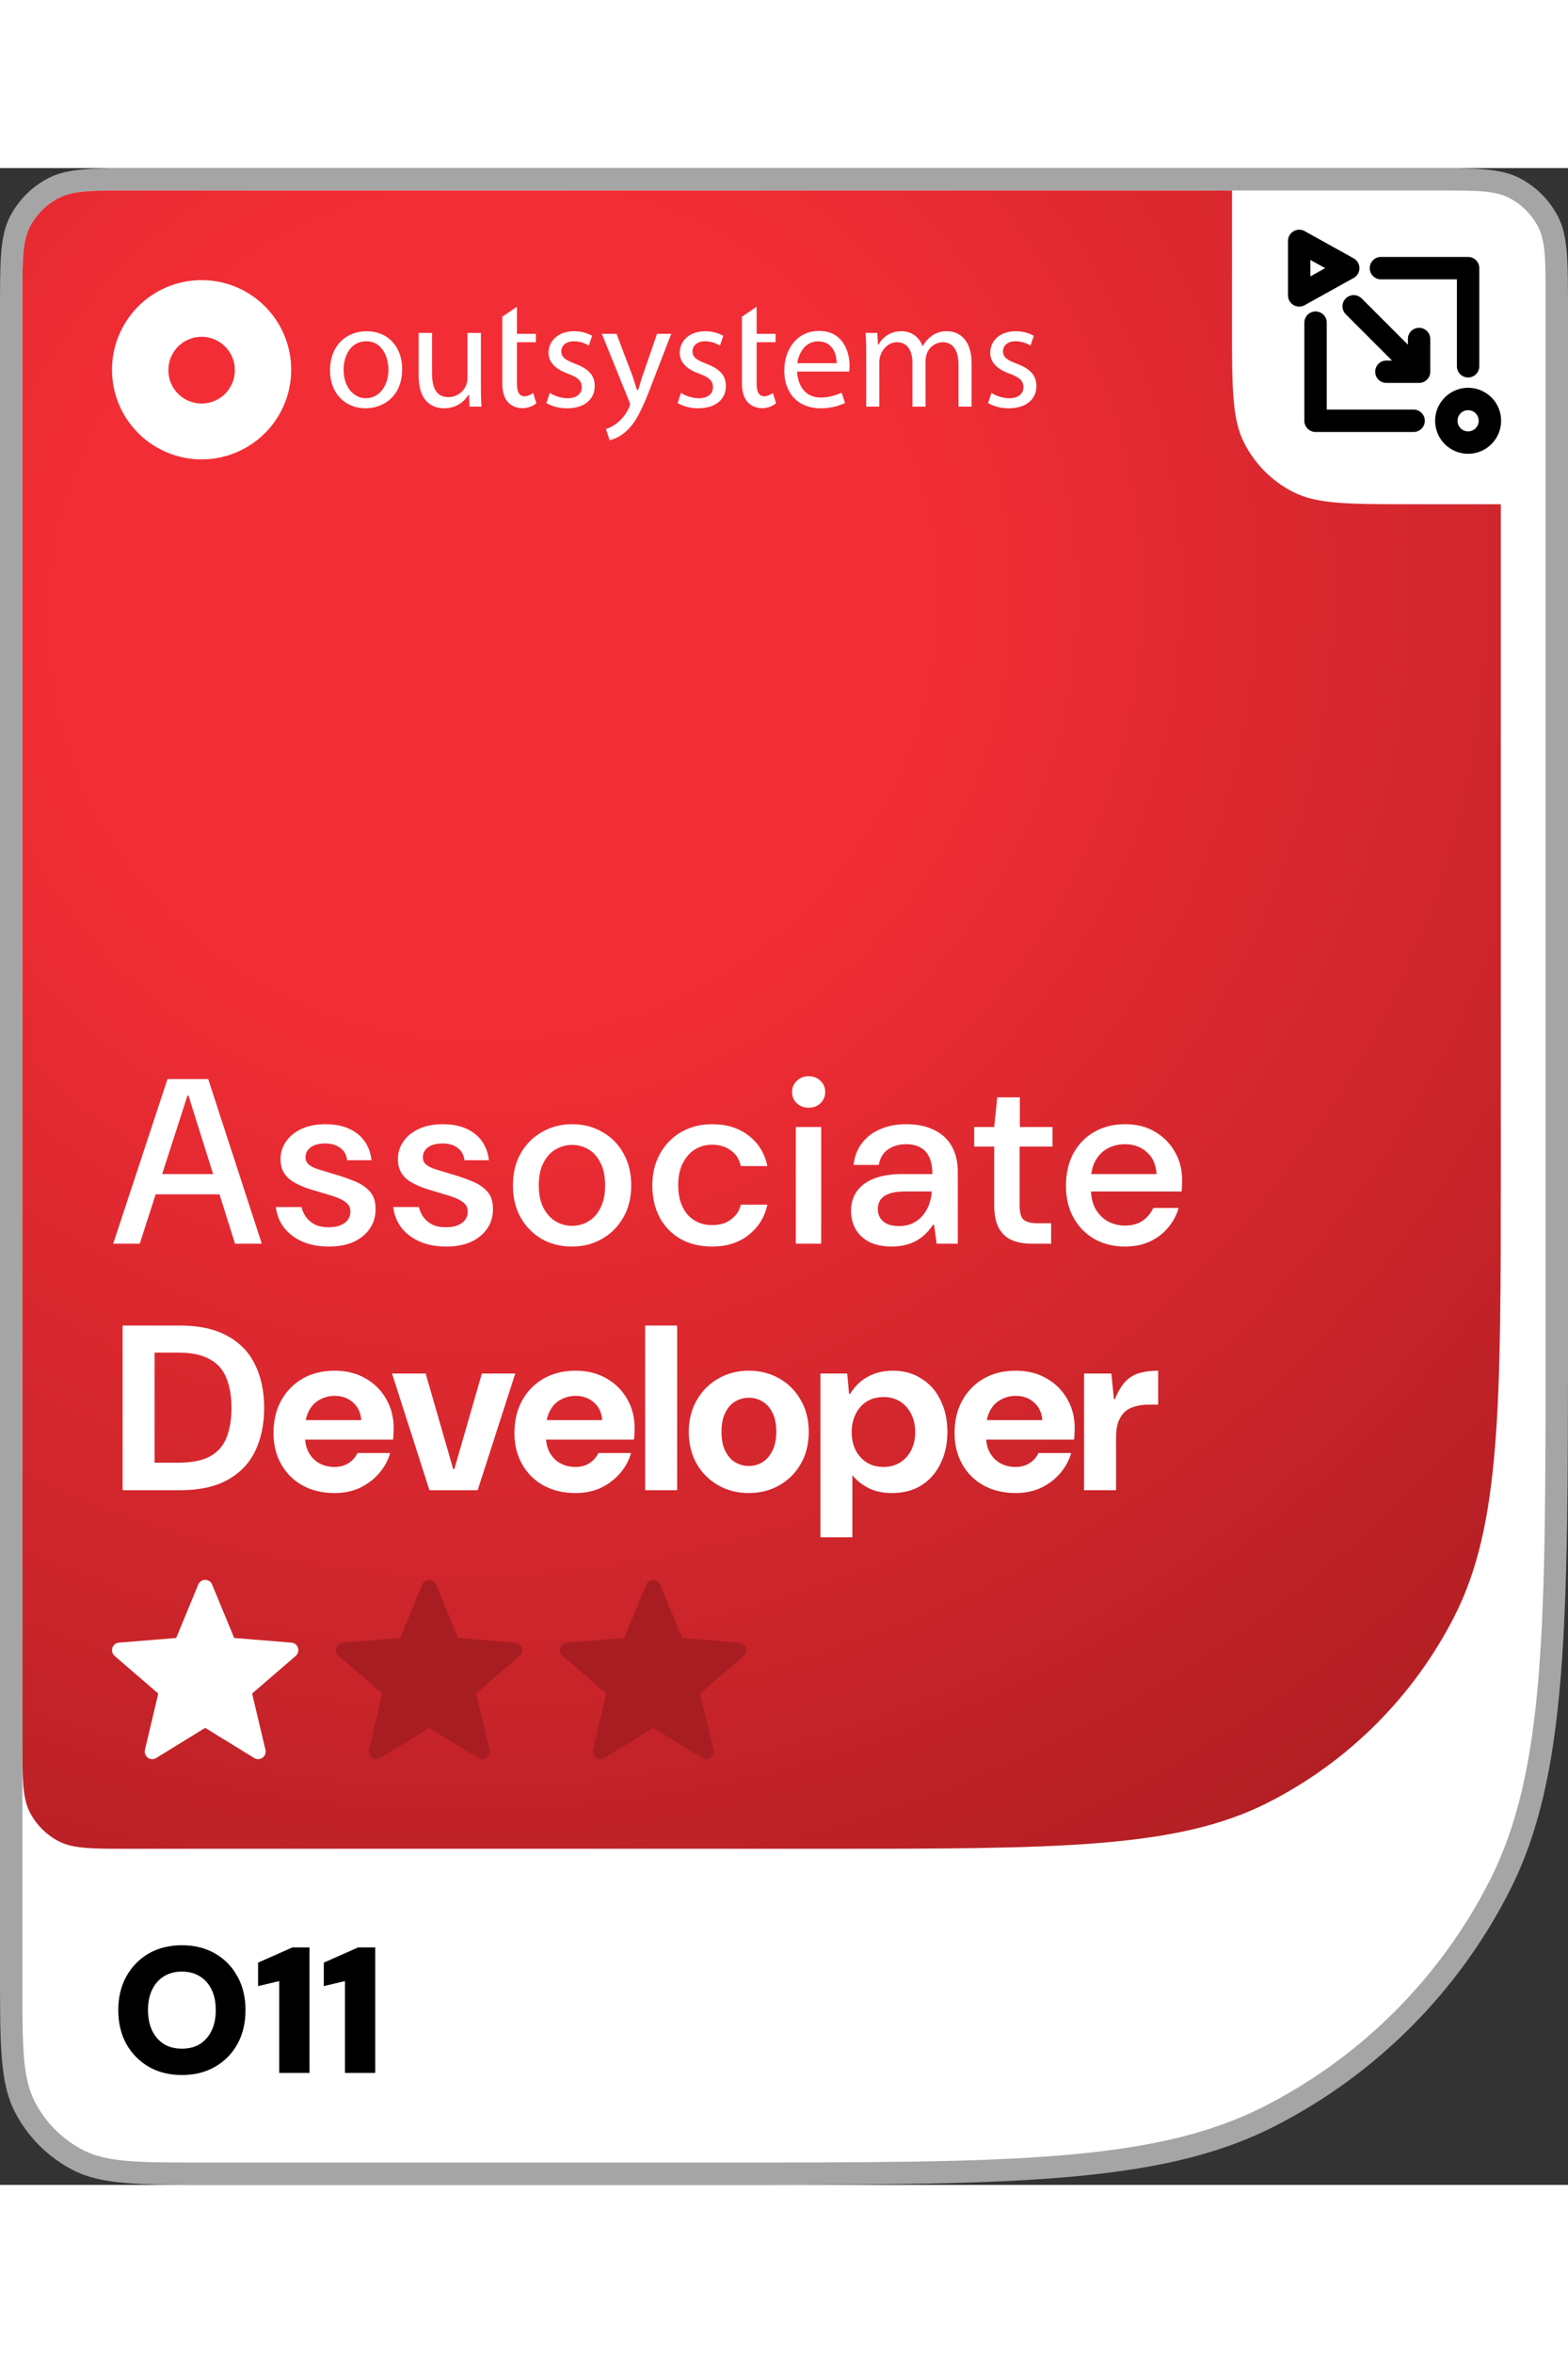
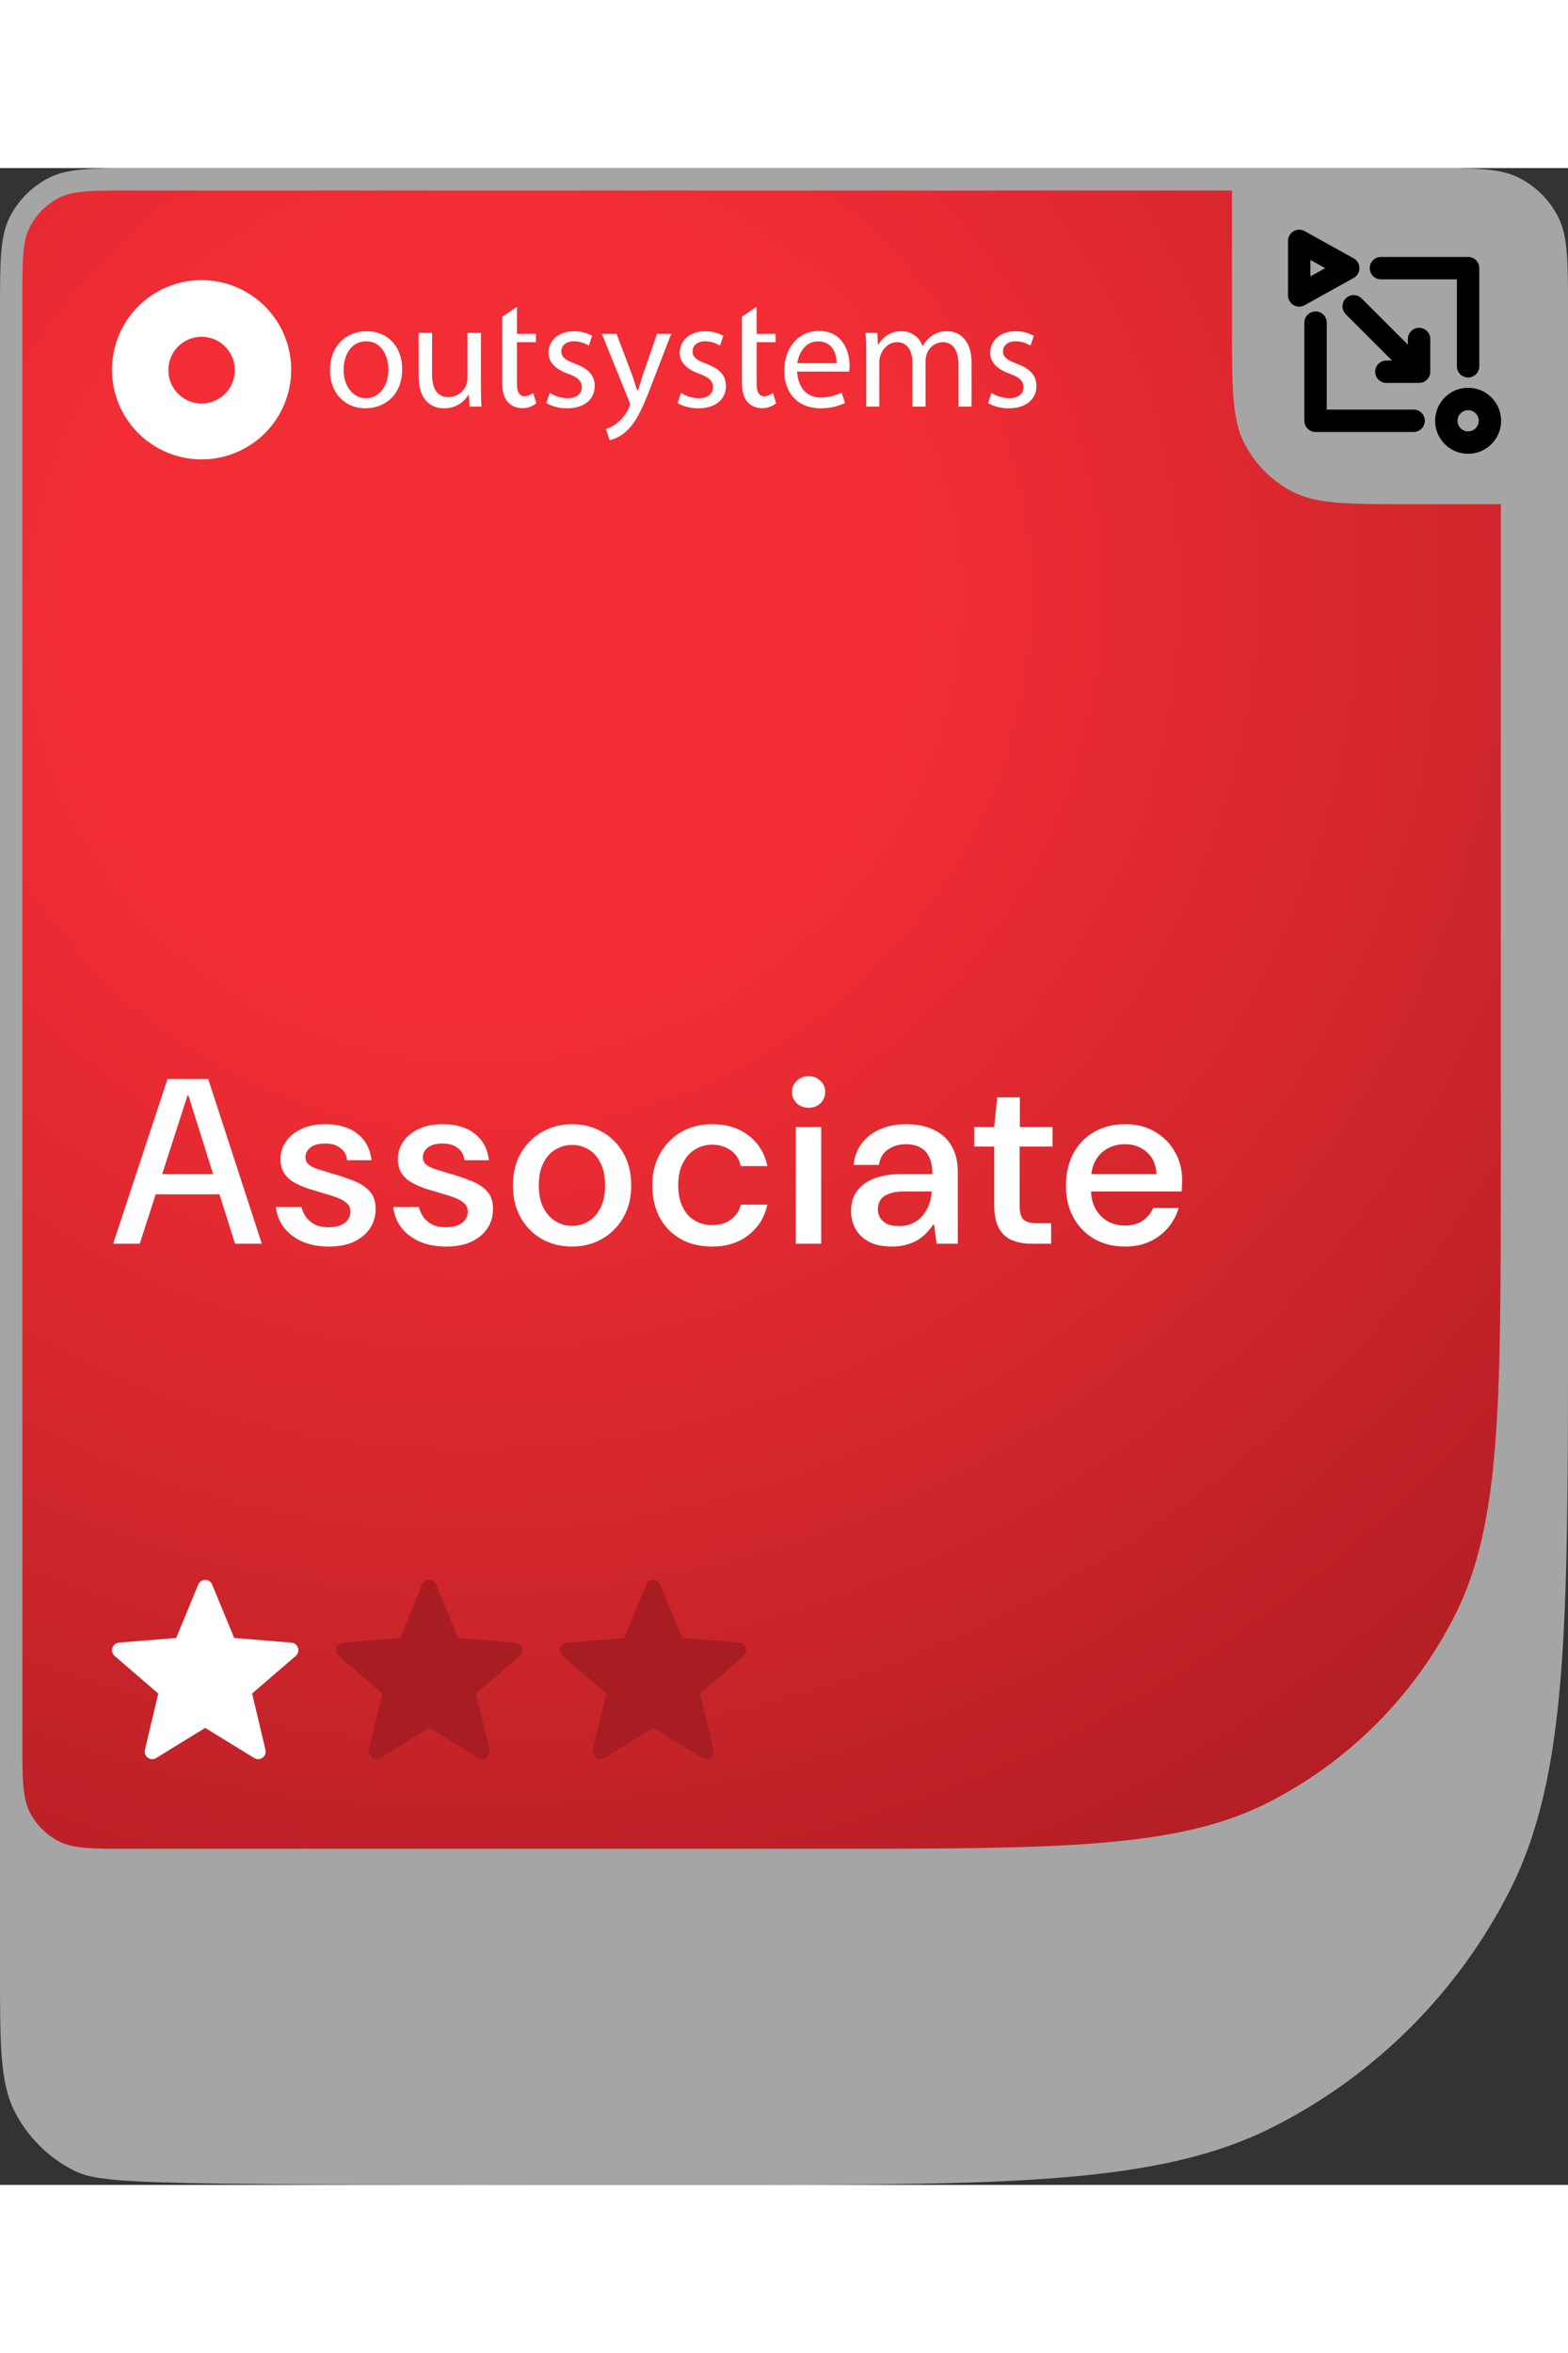
<svg xmlns="http://www.w3.org/2000/svg" width="100" height="150" viewBox="0 0 70 90" fill="none">
  <rect x="0" y="0" width="70" height="90" fill="#333333" stroke="none" />
-   <path d="M0 6.4C0 4.16 0 3.04 0.436 2.184C0.819 1.431 1.431 0.819 2.184 0.436C3.04 0 4.16 0 6.4 0H63.6C65.84 0 66.96 0 67.816 0.436C68.569 0.819 69.18 1.431 69.564 2.184C70 3.04 70 4.16 70 6.4V51.6C70 65.041 70 71.762 67.384 76.896C65.083 81.412 61.412 85.083 56.896 87.384C51.762 90 45.041 90 31.6 90H9.6C6.24 90 4.56 90 3.276 89.346C2.147 88.771 1.229 87.853 0.654 86.724C0 85.441 0 83.76 0 80.4V6.4Z" fill="#A5A5A5" />
-   <path d="M1 5.8C1 4.12 1 3.28 1.327 2.638C1.615 2.074 2.074 1.615 2.638 1.327C3.28 1 4.12 1 5.8 1H64.2C65.88 1 66.72 1 67.362 1.327C67.927 1.615 68.385 2.074 68.673 2.638C69 3.28 69 4.12 69 5.8V52.2C69 65.081 69 71.522 66.493 76.442C64.288 80.769 60.77 84.288 56.442 86.493C51.522 89 45.081 89 32.2 89H9C6.2 89 4.8 89 3.73 88.455C2.789 87.976 2.024 87.211 1.545 86.27C1 85.2 1 83.8 1 81V5.8Z" fill="white" />
+   <path d="M0 6.4C0 4.16 0 3.04 0.436 2.184C0.819 1.431 1.431 0.819 2.184 0.436C3.04 0 4.16 0 6.4 0H63.6C65.84 0 66.96 0 67.816 0.436C68.569 0.819 69.18 1.431 69.564 2.184C70 3.04 70 4.16 70 6.4V51.6C70 65.041 70 71.762 67.384 76.896C65.083 81.412 61.412 85.083 56.896 87.384C51.762 90 45.041 90 31.6 90C6.24 90 4.56 90 3.276 89.346C2.147 88.771 1.229 87.853 0.654 86.724C0 85.441 0 83.76 0 80.4V6.4Z" fill="#A5A5A5" />
  <path fill-rule="evenodd" clip-rule="evenodd" d="M57.746 2.819C57.899 2.729 58.088 2.727 58.243 2.813L60.432 4.029C60.591 4.117 60.689 4.285 60.689 4.466C60.689 4.648 60.591 4.815 60.432 4.903L58.243 6.119C58.088 6.206 57.899 6.203 57.746 6.113C57.594 6.024 57.5 5.86 57.5 5.682V3.25C57.5 3.073 57.594 2.909 57.746 2.819ZM58.5 4.1V4.833L59.16 4.466L58.5 4.1ZM65.541 10.804C65.279 10.804 65.068 11.016 65.068 11.277C65.068 11.538 65.279 11.75 65.541 11.75C65.802 11.75 66.014 11.538 66.014 11.277C66.014 11.016 65.802 10.804 65.541 10.804ZM64.068 11.277C64.068 10.464 64.727 9.804 65.541 9.804C66.354 9.804 67.014 10.464 67.014 11.277C67.014 12.091 66.354 12.75 65.541 12.75C64.727 12.75 64.068 12.091 64.068 11.277ZM61.649 3.966C61.373 3.966 61.149 4.19 61.149 4.466C61.149 4.742 61.373 4.966 61.649 4.966H65.04V8.845C65.04 9.121 65.264 9.345 65.54 9.345C65.817 9.345 66.04 9.121 66.04 8.845V4.466C66.04 4.19 65.817 3.966 65.54 3.966H61.649ZM63.608 11.277C63.608 11.553 63.384 11.777 63.108 11.777H58.73C58.453 11.777 58.23 11.553 58.23 11.277L58.23 6.898C58.23 6.622 58.453 6.398 58.73 6.398C59.006 6.398 59.23 6.622 59.23 6.898L59.23 10.777H63.108C63.384 10.777 63.608 11.001 63.608 11.277ZM60.786 5.815C60.591 5.62 60.274 5.62 60.079 5.815C59.884 6.011 59.884 6.327 60.079 6.523L62.144 8.588H61.892C61.616 8.588 61.392 8.812 61.392 9.088C61.392 9.364 61.616 9.588 61.892 9.588H63.352C63.628 9.588 63.852 9.364 63.852 9.088V7.628C63.852 7.352 63.628 7.128 63.352 7.128C63.075 7.128 62.852 7.352 62.852 7.628V7.881L60.786 5.815Z" fill="black" />
  <path d="M1.327 2.638C1 3.28 1 4.12 1 5.8V70.2C1 71.88 1 72.72 1.327 73.362C1.615 73.927 2.074 74.385 2.638 74.673C3.28 75 4.12 75 5.8 75H36.6C47.241 75 52.562 75 56.626 72.929C60.201 71.108 63.108 68.201 64.929 64.626C67 60.562 67 55.241 67 44.6V15H63C60.2 15 58.8 15 57.73 14.455C56.789 13.976 56.024 13.211 55.545 12.27C55 11.2 55 9.8 55 7V1H5.8C4.12 1 3.28 1 2.638 1.327C2.074 1.615 1.615 2.074 1.327 2.638Z" fill="url(#paint0_radial_1085_2662)" />
  <path d="M5.053 48L7.478 40.65H9.294L11.688 48H10.492L8.412 41.385H8.37L6.239 48H5.053ZM6.271 45.795L6.575 44.892H10.103L10.408 45.795H6.271ZM14.677 48.126C14.236 48.126 13.844 48.053 13.501 47.906C13.165 47.758 12.892 47.552 12.682 47.286C12.479 47.02 12.356 46.712 12.314 46.362H13.459C13.494 46.509 13.557 46.653 13.648 46.792C13.746 46.932 13.879 47.048 14.047 47.139C14.215 47.223 14.421 47.265 14.666 47.265C14.89 47.265 15.072 47.233 15.212 47.17C15.359 47.108 15.468 47.023 15.538 46.919C15.608 46.813 15.643 46.698 15.643 46.572C15.643 46.418 15.594 46.295 15.496 46.205C15.398 46.106 15.258 46.023 15.076 45.953C14.894 45.883 14.677 45.812 14.425 45.742C14.208 45.679 13.987 45.613 13.763 45.543C13.539 45.466 13.333 45.375 13.144 45.27C12.955 45.165 12.804 45.029 12.692 44.861C12.58 44.693 12.524 44.479 12.524 44.22C12.524 43.933 12.605 43.674 12.766 43.443C12.927 43.205 13.158 43.016 13.459 42.876C13.76 42.736 14.117 42.666 14.53 42.666C15.118 42.666 15.59 42.806 15.947 43.086C16.311 43.366 16.525 43.761 16.588 44.273H15.496C15.468 44.035 15.366 43.852 15.191 43.727C15.023 43.593 14.799 43.527 14.519 43.527C14.232 43.527 14.012 43.587 13.858 43.706C13.711 43.825 13.637 43.971 13.637 44.147C13.637 44.266 13.679 44.367 13.763 44.451C13.847 44.528 13.977 44.598 14.152 44.661C14.327 44.717 14.544 44.783 14.803 44.861C15.153 44.959 15.475 45.067 15.769 45.186C16.07 45.298 16.311 45.452 16.493 45.648C16.675 45.837 16.766 46.099 16.766 46.435C16.773 46.764 16.689 47.059 16.514 47.318C16.346 47.569 16.105 47.769 15.79 47.916C15.482 48.056 15.111 48.126 14.677 48.126ZM19.916 48.126C19.475 48.126 19.083 48.053 18.74 47.906C18.404 47.758 18.131 47.552 17.921 47.286C17.718 47.02 17.596 46.712 17.554 46.362H18.698C18.733 46.509 18.796 46.653 18.887 46.792C18.985 46.932 19.118 47.048 19.286 47.139C19.454 47.223 19.661 47.265 19.906 47.265C20.13 47.265 20.312 47.233 20.452 47.17C20.599 47.108 20.707 47.023 20.777 46.919C20.847 46.813 20.882 46.698 20.882 46.572C20.882 46.418 20.833 46.295 20.735 46.205C20.637 46.106 20.497 46.023 20.315 45.953C20.133 45.883 19.916 45.812 19.664 45.742C19.447 45.679 19.227 45.613 19.003 45.543C18.779 45.466 18.572 45.375 18.383 45.27C18.194 45.165 18.044 45.029 17.932 44.861C17.82 44.693 17.764 44.479 17.764 44.22C17.764 43.933 17.844 43.674 18.005 43.443C18.166 43.205 18.397 43.016 18.698 42.876C18.999 42.736 19.356 42.666 19.769 42.666C20.357 42.666 20.83 42.806 21.187 43.086C21.551 43.366 21.764 43.761 21.827 44.273H20.735C20.707 44.035 20.606 43.852 20.431 43.727C20.263 43.593 20.039 43.527 19.759 43.527C19.472 43.527 19.251 43.587 19.097 43.706C18.95 43.825 18.877 43.971 18.877 44.147C18.877 44.266 18.919 44.367 19.003 44.451C19.087 44.528 19.216 44.598 19.391 44.661C19.566 44.717 19.783 44.783 20.042 44.861C20.392 44.959 20.714 45.067 21.008 45.186C21.309 45.298 21.551 45.452 21.733 45.648C21.915 45.837 22.006 46.099 22.006 46.435C22.013 46.764 21.929 47.059 21.754 47.318C21.586 47.569 21.344 47.769 21.029 47.916C20.721 48.056 20.35 48.126 19.916 48.126ZM25.534 48.126C25.037 48.126 24.588 48.014 24.189 47.79C23.791 47.559 23.476 47.24 23.244 46.834C23.014 46.422 22.898 45.942 22.898 45.396C22.898 44.85 23.014 44.374 23.244 43.968C23.483 43.555 23.801 43.236 24.2 43.013C24.599 42.782 25.047 42.666 25.544 42.666C26.041 42.666 26.489 42.782 26.888 43.013C27.287 43.236 27.602 43.555 27.833 43.968C28.064 44.374 28.18 44.85 28.18 45.396C28.18 45.942 28.061 46.422 27.823 46.834C27.591 47.24 27.273 47.559 26.867 47.79C26.468 48.014 26.023 48.126 25.534 48.126ZM25.534 47.202C25.799 47.202 26.044 47.136 26.268 47.002C26.492 46.87 26.671 46.67 26.804 46.404C26.944 46.138 27.014 45.802 27.014 45.396C27.014 44.99 26.944 44.654 26.804 44.388C26.671 44.115 26.492 43.916 26.268 43.789C26.044 43.657 25.803 43.59 25.544 43.59C25.285 43.59 25.04 43.657 24.809 43.789C24.585 43.916 24.403 44.115 24.263 44.388C24.123 44.654 24.053 44.99 24.053 45.396C24.053 45.802 24.123 46.138 24.263 46.404C24.403 46.67 24.585 46.87 24.809 47.002C25.033 47.136 25.274 47.202 25.534 47.202ZM31.799 48.126C31.246 48.126 30.77 48.011 30.371 47.779C29.972 47.548 29.664 47.23 29.447 46.824C29.23 46.411 29.122 45.935 29.122 45.396C29.122 44.857 29.237 44.385 29.468 43.978C29.699 43.566 30.014 43.243 30.413 43.013C30.819 42.782 31.281 42.666 31.799 42.666C32.443 42.666 32.982 42.834 33.416 43.17C33.857 43.506 34.137 43.961 34.256 44.535H33.07C33.007 44.227 32.856 43.992 32.618 43.831C32.38 43.663 32.104 43.58 31.789 43.58C31.516 43.58 31.264 43.65 31.033 43.789C30.809 43.922 30.627 44.126 30.487 44.398C30.347 44.664 30.277 44.997 30.277 45.396C30.277 45.683 30.315 45.938 30.392 46.163C30.469 46.38 30.574 46.565 30.707 46.719C30.847 46.866 31.008 46.978 31.19 47.055C31.372 47.132 31.572 47.17 31.789 47.17C32.006 47.17 32.202 47.136 32.377 47.066C32.552 46.989 32.699 46.883 32.818 46.751C32.944 46.611 33.028 46.446 33.07 46.257H34.256C34.137 46.817 33.857 47.269 33.416 47.611C32.982 47.955 32.443 48.126 31.799 48.126ZM35.527 48V42.792H36.661V48H35.527ZM36.105 41.931C35.888 41.931 35.709 41.864 35.569 41.731C35.429 41.599 35.359 41.431 35.359 41.227C35.359 41.032 35.429 40.867 35.569 40.734C35.709 40.594 35.888 40.524 36.105 40.524C36.315 40.524 36.49 40.594 36.63 40.734C36.77 40.867 36.84 41.032 36.84 41.227C36.84 41.423 36.77 41.592 36.63 41.731C36.49 41.864 36.315 41.931 36.105 41.931ZM39.829 48.126C39.416 48.126 39.073 48.056 38.8 47.916C38.527 47.769 38.324 47.577 38.191 47.339C38.058 47.093 37.992 46.828 37.992 46.541C37.992 46.197 38.079 45.904 38.254 45.658C38.429 45.413 38.685 45.224 39.021 45.092C39.364 44.959 39.777 44.892 40.26 44.892H41.625C41.625 44.591 41.579 44.343 41.488 44.147C41.397 43.944 41.264 43.797 41.089 43.706C40.914 43.608 40.701 43.559 40.449 43.559C40.141 43.559 39.875 43.636 39.651 43.789C39.427 43.937 39.287 44.167 39.231 44.483H38.107C38.149 44.097 38.275 43.772 38.485 43.506C38.695 43.233 38.968 43.026 39.304 42.886C39.647 42.739 40.029 42.666 40.449 42.666C40.946 42.666 41.366 42.754 41.709 42.928C42.059 43.096 42.321 43.342 42.496 43.663C42.671 43.978 42.759 44.356 42.759 44.797V48H41.814L41.698 47.15H41.656C41.551 47.31 41.432 47.454 41.299 47.58C41.173 47.699 41.033 47.8 40.879 47.885C40.725 47.962 40.561 48.021 40.386 48.063C40.211 48.105 40.025 48.126 39.829 48.126ZM40.134 47.212C40.365 47.212 40.568 47.17 40.743 47.087C40.918 47.002 41.065 46.891 41.184 46.751C41.31 46.603 41.408 46.435 41.478 46.246C41.548 46.057 41.586 45.865 41.593 45.669H40.375C40.088 45.669 39.857 45.704 39.682 45.774C39.507 45.837 39.381 45.928 39.304 46.047C39.227 46.166 39.189 46.303 39.189 46.456C39.189 46.611 39.227 46.747 39.304 46.866C39.381 46.978 39.49 47.066 39.63 47.129C39.77 47.184 39.938 47.212 40.134 47.212ZM46.075 48C45.731 48 45.434 47.947 45.182 47.843C44.93 47.737 44.734 47.559 44.594 47.307C44.454 47.055 44.384 46.712 44.384 46.278V43.663H43.492V42.792H44.384L44.52 41.469H45.529V42.792H46.988V43.663H45.518V46.288C45.518 46.603 45.578 46.817 45.697 46.929C45.822 47.034 46.032 47.087 46.327 47.087H46.925V48H46.075ZM50.223 48.126C49.712 48.126 49.257 48.014 48.858 47.79C48.459 47.559 48.147 47.24 47.923 46.834C47.699 46.428 47.587 45.956 47.587 45.417C47.587 44.871 47.696 44.392 47.913 43.978C48.137 43.566 48.448 43.243 48.847 43.013C49.246 42.782 49.708 42.666 50.233 42.666C50.751 42.666 51.199 42.782 51.577 43.013C51.955 43.236 52.249 43.538 52.459 43.916C52.669 44.286 52.774 44.703 52.774 45.165C52.774 45.235 52.771 45.312 52.764 45.396C52.764 45.48 52.76 45.571 52.753 45.669H48.417V44.892H51.63C51.609 44.472 51.465 44.147 51.199 43.916C50.94 43.678 50.615 43.559 50.223 43.559C49.95 43.559 49.698 43.618 49.467 43.737C49.236 43.856 49.05 44.038 48.91 44.283C48.77 44.528 48.7 44.84 48.7 45.218V45.511C48.7 45.876 48.767 46.184 48.9 46.435C49.04 46.681 49.225 46.87 49.456 47.002C49.694 47.129 49.95 47.191 50.223 47.191C50.531 47.191 50.79 47.121 51 46.981C51.217 46.834 51.378 46.642 51.483 46.404H52.617C52.526 46.726 52.368 47.02 52.144 47.286C51.927 47.545 51.654 47.752 51.325 47.906C51.003 48.053 50.636 48.126 50.223 48.126Z" fill="white" />
-   <path d="M5.473 59V51.65H8.034C8.889 51.65 9.592 51.804 10.145 52.112C10.705 52.413 11.118 52.84 11.384 53.393C11.657 53.939 11.793 54.583 11.793 55.325C11.793 56.067 11.657 56.715 11.384 57.267C11.118 57.813 10.705 58.24 10.145 58.548C9.592 58.849 8.889 59 8.034 59H5.473ZM6.901 57.772H7.95C8.553 57.772 9.028 57.677 9.379 57.488C9.729 57.292 9.973 57.012 10.114 56.648C10.261 56.277 10.334 55.836 10.334 55.325C10.334 54.814 10.261 54.377 10.114 54.013C9.973 53.642 9.729 53.358 9.379 53.162C9.028 52.959 8.553 52.858 7.95 52.858H6.901V57.772ZM14.94 59.126C14.401 59.126 13.925 59.014 13.512 58.79C13.106 58.566 12.787 58.251 12.556 57.845C12.325 57.439 12.21 56.974 12.21 56.449C12.21 55.903 12.322 55.423 12.546 55.01C12.777 54.59 13.095 54.261 13.501 54.023C13.914 53.785 14.394 53.666 14.94 53.666C15.458 53.666 15.913 53.778 16.305 54.002C16.704 54.226 17.015 54.534 17.239 54.926C17.463 55.311 17.575 55.748 17.575 56.239C17.575 56.309 17.572 56.389 17.565 56.48C17.565 56.564 17.558 56.651 17.544 56.742H13.228V55.871H16.126C16.105 55.542 15.983 55.279 15.759 55.084C15.542 54.888 15.269 54.789 14.94 54.789C14.702 54.789 14.481 54.846 14.278 54.958C14.075 55.062 13.914 55.227 13.795 55.451C13.676 55.668 13.617 55.948 13.617 56.291V56.596C13.617 56.876 13.673 57.117 13.785 57.32C13.897 57.523 14.051 57.681 14.247 57.792C14.45 57.904 14.674 57.961 14.919 57.961C15.178 57.961 15.391 57.904 15.559 57.792C15.734 57.681 15.867 57.53 15.958 57.341H17.418C17.32 57.677 17.152 57.981 16.914 58.255C16.683 58.52 16.399 58.734 16.063 58.895C15.727 59.049 15.353 59.126 14.94 59.126ZM19.171 59L17.501 53.792H19.003L20.231 58.055H20.284L21.512 53.792H23.003L21.323 59H19.171ZM25.697 59.126C25.157 59.126 24.681 59.014 24.268 58.79C23.863 58.566 23.544 58.251 23.313 57.845C23.082 57.439 22.966 56.974 22.966 56.449C22.966 55.903 23.078 55.423 23.302 55.01C23.534 54.59 23.852 54.261 24.258 54.023C24.671 53.785 25.151 53.666 25.697 53.666C26.215 53.666 26.669 53.778 27.061 54.002C27.46 54.226 27.772 54.534 27.996 54.926C28.22 55.311 28.332 55.748 28.332 56.239C28.332 56.309 28.328 56.389 28.322 56.48C28.322 56.564 28.314 56.651 28.3 56.742H23.985V55.871H26.883C26.862 55.542 26.739 55.279 26.515 55.084C26.299 54.888 26.026 54.789 25.697 54.789C25.459 54.789 25.238 54.846 25.035 54.958C24.832 55.062 24.671 55.227 24.552 55.451C24.433 55.668 24.373 55.948 24.373 56.291V56.596C24.373 56.876 24.43 57.117 24.541 57.32C24.654 57.523 24.808 57.681 25.003 57.792C25.206 57.904 25.43 57.961 25.675 57.961C25.934 57.961 26.148 57.904 26.316 57.792C26.491 57.681 26.624 57.53 26.715 57.341H28.174C28.076 57.677 27.909 57.981 27.671 58.255C27.439 58.52 27.156 58.734 26.82 58.895C26.484 59.049 26.11 59.126 25.697 59.126ZM28.801 59V51.65H30.229V59H28.801ZM33.427 59.126C32.923 59.126 32.468 59.011 32.062 58.779C31.656 58.548 31.334 58.227 31.096 57.813C30.865 57.401 30.75 56.928 30.75 56.396C30.75 55.857 30.869 55.385 31.107 54.978C31.345 54.566 31.667 54.243 32.073 54.013C32.479 53.782 32.93 53.666 33.427 53.666C33.931 53.666 34.386 53.782 34.792 54.013C35.198 54.243 35.517 54.566 35.748 54.978C35.986 55.385 36.105 55.857 36.105 56.396C36.105 56.935 35.986 57.411 35.748 57.824C35.517 58.23 35.198 58.548 34.792 58.779C34.386 59.011 33.931 59.126 33.427 59.126ZM33.427 57.919C33.651 57.919 33.854 57.862 34.036 57.751C34.218 57.639 34.365 57.471 34.477 57.246C34.596 57.016 34.656 56.732 34.656 56.396C34.656 56.053 34.6 55.77 34.488 55.545C34.376 55.315 34.225 55.147 34.036 55.041C33.854 54.929 33.655 54.873 33.438 54.873C33.214 54.873 33.007 54.929 32.818 55.041C32.636 55.147 32.489 55.315 32.377 55.545C32.265 55.77 32.209 56.053 32.209 56.396C32.209 56.732 32.265 57.016 32.377 57.246C32.489 57.471 32.636 57.639 32.818 57.751C33.007 57.862 33.21 57.919 33.427 57.919ZM36.625 61.1V53.792H37.822L37.906 54.706H37.948C38.081 54.489 38.239 54.303 38.421 54.149C38.61 53.995 38.823 53.876 39.061 53.792C39.306 53.708 39.572 53.666 39.859 53.666C40.349 53.666 40.776 53.785 41.14 54.023C41.511 54.254 41.795 54.576 41.991 54.989C42.194 55.402 42.295 55.871 42.295 56.396C42.295 56.921 42.194 57.39 41.991 57.803C41.795 58.216 41.511 58.541 41.14 58.779C40.769 59.011 40.328 59.126 39.817 59.126C39.411 59.126 39.058 59.049 38.757 58.895C38.463 58.741 38.228 58.552 38.053 58.328V61.1H36.625ZM39.439 57.961C39.726 57.961 39.975 57.894 40.185 57.761C40.395 57.628 40.559 57.446 40.678 57.215C40.797 56.984 40.857 56.715 40.857 56.407C40.857 56.099 40.797 55.829 40.678 55.598C40.559 55.36 40.395 55.175 40.185 55.041C39.975 54.908 39.726 54.842 39.439 54.842C39.159 54.842 38.911 54.908 38.694 55.041C38.484 55.175 38.319 55.36 38.2 55.598C38.081 55.829 38.022 56.099 38.022 56.407C38.022 56.715 38.081 56.984 38.2 57.215C38.319 57.446 38.484 57.628 38.694 57.761C38.911 57.894 39.159 57.961 39.439 57.961ZM45.344 59.126C44.805 59.126 44.329 59.014 43.916 58.79C43.51 58.566 43.191 58.251 42.96 57.845C42.729 57.439 42.614 56.974 42.614 56.449C42.614 55.903 42.726 55.423 42.95 55.01C43.181 54.59 43.499 54.261 43.905 54.023C44.318 53.785 44.798 53.666 45.344 53.666C45.862 53.666 46.317 53.778 46.709 54.002C47.108 54.226 47.419 54.534 47.643 54.926C47.867 55.311 47.979 55.748 47.979 56.239C47.979 56.309 47.976 56.389 47.969 56.48C47.969 56.564 47.962 56.651 47.948 56.742H43.632V55.871H46.53C46.509 55.542 46.387 55.279 46.163 55.084C45.946 54.888 45.673 54.789 45.344 54.789C45.106 54.789 44.885 54.846 44.682 54.958C44.479 55.062 44.318 55.227 44.199 55.451C44.08 55.668 44.021 55.948 44.021 56.291V56.596C44.021 56.876 44.077 57.117 44.189 57.32C44.301 57.523 44.455 57.681 44.651 57.792C44.854 57.904 45.078 57.961 45.323 57.961C45.582 57.961 45.795 57.904 45.963 57.792C46.138 57.681 46.271 57.53 46.362 57.341H47.822C47.724 57.677 47.556 57.981 47.318 58.255C47.087 58.52 46.803 58.734 46.467 58.895C46.131 59.049 45.757 59.126 45.344 59.126ZM48.396 59V53.792H49.614L49.729 54.937H49.771C49.925 54.566 50.093 54.292 50.275 54.117C50.464 53.935 50.674 53.816 50.905 53.761C51.143 53.697 51.409 53.666 51.703 53.666V55.178H51.315C51.077 55.178 50.863 55.206 50.674 55.262C50.485 55.311 50.328 55.395 50.202 55.514C50.083 55.626 49.988 55.776 49.918 55.965C49.855 56.148 49.824 56.371 49.824 56.638V59H48.396Z" fill="white" />
  <path d="M9.16 69.605L11.35 70.951C11.406 70.986 11.472 71.003 11.539 71C11.605 70.997 11.669 70.974 11.723 70.935C11.776 70.896 11.817 70.841 11.84 70.779C11.863 70.717 11.866 70.649 11.851 70.584L11.255 68.072L13.204 66.392C13.253 66.348 13.289 66.291 13.307 66.227C13.324 66.164 13.323 66.096 13.302 66.033C13.282 65.97 13.244 65.915 13.192 65.873C13.14 65.832 13.078 65.807 13.012 65.801L10.455 65.593L9.47 63.208C9.445 63.147 9.402 63.094 9.347 63.057C9.292 63.02 9.227 63 9.16 63C9.094 63 9.029 63.02 8.974 63.057C8.919 63.094 8.876 63.147 8.851 63.208L7.866 65.593L5.309 65.801C5.243 65.806 5.18 65.832 5.127 65.873C5.075 65.915 5.037 65.97 5.016 66.034C4.996 66.097 4.995 66.165 5.013 66.229C5.03 66.293 5.067 66.35 5.117 66.394L7.066 68.074L6.47 70.584C6.455 70.649 6.458 70.717 6.481 70.779C6.504 70.841 6.545 70.896 6.598 70.935C6.652 70.974 6.716 70.997 6.782 71C6.849 71.003 6.914 70.986 6.971 70.951L9.16 69.605Z" fill="white" />
  <path d="M19.16 69.605L21.35 70.951C21.407 70.986 21.472 71.003 21.539 71C21.605 70.997 21.669 70.974 21.723 70.935C21.776 70.896 21.817 70.841 21.84 70.779C21.863 70.717 21.866 70.649 21.851 70.584L21.255 68.072L23.204 66.392C23.253 66.348 23.289 66.291 23.307 66.227C23.324 66.164 23.323 66.096 23.302 66.033C23.282 65.97 23.244 65.915 23.192 65.873C23.14 65.832 23.078 65.807 23.012 65.801L20.455 65.593L19.47 63.208C19.445 63.147 19.402 63.094 19.347 63.057C19.292 63.02 19.227 63 19.16 63C19.094 63 19.029 63.02 18.974 63.057C18.919 63.094 18.876 63.147 18.851 63.208L17.866 65.593L15.309 65.801C15.243 65.806 15.18 65.832 15.127 65.873C15.075 65.915 15.037 65.97 15.016 66.034C14.996 66.097 14.995 66.165 15.012 66.229C15.03 66.293 15.067 66.35 15.117 66.394L17.066 68.074L16.47 70.584C16.455 70.649 16.458 70.717 16.481 70.779C16.504 70.841 16.545 70.896 16.598 70.935C16.652 70.974 16.716 70.997 16.782 71C16.849 71.003 16.914 70.986 16.971 70.951L19.16 69.605Z" fill="#A81D22" />
  <path d="M29.16 69.605L31.35 70.951C31.407 70.986 31.472 71.003 31.539 71C31.605 70.997 31.669 70.974 31.723 70.935C31.776 70.896 31.817 70.841 31.84 70.779C31.863 70.717 31.866 70.649 31.851 70.584L31.255 68.072L33.204 66.392C33.253 66.348 33.289 66.291 33.307 66.227C33.324 66.164 33.323 66.096 33.302 66.033C33.282 65.97 33.244 65.915 33.192 65.873C33.14 65.832 33.078 65.807 33.012 65.801L30.455 65.593L29.47 63.208C29.445 63.147 29.402 63.094 29.347 63.057C29.292 63.02 29.227 63 29.16 63C29.094 63 29.029 63.02 28.974 63.057C28.919 63.094 28.876 63.147 28.851 63.208L27.866 65.593L25.309 65.801C25.243 65.806 25.18 65.832 25.128 65.873C25.076 65.915 25.037 65.97 25.016 66.034C24.996 66.097 24.995 66.165 25.012 66.229C25.03 66.293 25.067 66.35 25.117 66.394L27.066 68.074L26.47 70.584C26.455 70.649 26.458 70.717 26.481 70.779C26.504 70.841 26.545 70.896 26.598 70.935C26.652 70.974 26.716 70.997 26.782 71C26.849 71.003 26.914 70.986 26.971 70.951L29.16 69.605Z" fill="#A81D22" />
  <g clip-path="url(#clip0_1085_2662)">
    <path fill-rule="evenodd" clip-rule="evenodd" d="M7.524 9.176C7.562 9.541 7.733 9.879 8.006 10.125C8.279 10.371 8.633 10.507 9 10.507C9.367 10.507 9.721 10.371 9.994 10.125C10.266 9.879 10.438 9.541 10.476 9.176C10.481 9.126 10.483 9.075 10.483 9.024C10.485 8.828 10.448 8.634 10.374 8.453C10.3 8.271 10.191 8.106 10.053 7.967C9.915 7.828 9.751 7.718 9.57 7.642C9.39 7.567 9.196 7.528 9 7.528C8.804 7.528 8.61 7.567 8.429 7.642C8.248 7.718 8.084 7.828 7.946 7.967C7.809 8.106 7.7 8.271 7.626 8.453C7.552 8.634 7.515 8.828 7.516 9.024C7.516 9.075 7.519 9.126 7.524 9.176V9.176ZM5 9C5 8.209 5.235 7.436 5.674 6.778C6.114 6.12 6.738 5.607 7.469 5.304C8.2 5.002 9.004 4.923 9.78 5.077C10.556 5.231 11.269 5.612 11.829 6.172C12.388 6.731 12.769 7.444 12.923 8.22C13.078 8.996 12.998 9.8 12.695 10.531C12.393 11.262 11.88 11.886 11.222 12.326C10.564 12.765 9.791 13 9 13C8.475 13 7.954 12.896 7.469 12.695C6.984 12.495 6.543 12.2 6.171 11.829C5.8 11.457 5.505 11.016 5.304 10.531C5.103 10.046 5 9.525 5 9" fill="white" />
    <path d="M17.954 8.973C17.954 10.19 17.11 10.72 16.313 10.72C15.421 10.72 14.733 10.067 14.733 9.027C14.733 7.926 15.455 7.281 16.367 7.281C17.314 7.281 17.954 7.967 17.954 8.973V8.973ZM15.339 9.007C15.339 9.728 15.755 10.271 16.34 10.271C16.912 10.271 17.341 9.734 17.341 8.994C17.341 8.436 17.062 7.729 16.354 7.729C15.646 7.729 15.339 8.382 15.339 9.007Z" fill="white" />
    <path d="M21.468 9.748C21.468 10.088 21.475 10.387 21.496 10.645H20.965L20.931 10.108H20.917C20.806 10.297 20.646 10.454 20.455 10.561C20.264 10.668 20.047 10.723 19.828 10.72C19.31 10.72 18.69 10.434 18.69 9.278V7.356H19.289V9.177C19.289 9.802 19.48 10.223 20.025 10.223C20.196 10.221 20.362 10.168 20.502 10.071C20.643 9.974 20.752 9.838 20.815 9.68C20.851 9.582 20.869 9.478 20.869 9.374V7.356H21.468V9.748Z" fill="white" />
    <path d="M24.541 10.033C24.779 10.182 25.051 10.264 25.331 10.272C25.767 10.272 25.972 10.054 25.972 9.782C25.972 9.497 25.801 9.341 25.359 9.177C24.766 8.967 24.487 8.64 24.487 8.246C24.487 7.716 24.916 7.281 25.624 7.281C25.907 7.278 26.187 7.349 26.435 7.485L26.285 7.92C26.082 7.795 25.849 7.729 25.611 7.73C25.257 7.73 25.059 7.934 25.059 8.178C25.059 8.45 25.257 8.572 25.686 8.736C26.258 8.953 26.55 9.239 26.55 9.728C26.55 10.306 26.101 10.72 25.318 10.72C24.994 10.724 24.675 10.645 24.392 10.489L24.541 10.033Z" fill="white" />
    <path d="M30.398 10.033C30.635 10.182 30.908 10.264 31.188 10.272C31.623 10.272 31.828 10.054 31.828 9.782C31.828 9.497 31.658 9.341 31.216 9.177C30.623 8.967 30.344 8.64 30.344 8.246C30.344 7.716 30.773 7.281 31.481 7.281C31.764 7.278 32.043 7.349 32.291 7.485L32.142 7.92C31.939 7.795 31.706 7.73 31.468 7.73C31.113 7.73 30.916 7.934 30.916 8.178C30.916 8.45 31.113 8.572 31.542 8.736C32.114 8.953 32.407 9.239 32.407 9.728C32.407 10.306 31.958 10.72 31.175 10.72C30.851 10.724 30.532 10.645 30.249 10.489L30.398 10.033Z" fill="white" />
    <path d="M38.67 8.246C38.67 7.906 38.663 7.627 38.643 7.356H39.167L39.194 7.885H39.215C39.313 7.698 39.463 7.543 39.646 7.436C39.828 7.329 40.038 7.275 40.25 7.281C40.455 7.278 40.656 7.341 40.823 7.459C40.991 7.578 41.117 7.746 41.182 7.94H41.196C41.287 7.773 41.413 7.627 41.564 7.512C41.772 7.352 42.03 7.271 42.292 7.281C42.728 7.281 43.375 7.566 43.375 8.708V10.645H42.79V8.783C42.79 8.151 42.558 7.77 42.075 7.77C41.915 7.777 41.761 7.833 41.634 7.93C41.508 8.027 41.414 8.161 41.366 8.314C41.335 8.41 41.319 8.511 41.319 8.613V10.645H40.733V8.674C40.733 8.151 40.502 7.77 40.045 7.77C39.671 7.77 39.398 8.069 39.303 8.368C39.27 8.462 39.254 8.561 39.256 8.661V10.645H38.67L38.67 8.246Z" fill="white" />
    <path d="M44.26 10.033C44.497 10.182 44.77 10.264 45.05 10.272C45.485 10.272 45.69 10.054 45.69 9.782C45.69 9.497 45.52 9.341 45.077 9.177C44.484 8.966 44.205 8.64 44.205 8.246C44.205 7.716 44.634 7.281 45.342 7.281C45.625 7.278 45.904 7.348 46.153 7.485L46.003 7.92C45.8 7.795 45.567 7.729 45.329 7.729C44.974 7.729 44.777 7.933 44.777 8.178C44.777 8.45 44.974 8.572 45.404 8.735C45.975 8.953 46.268 9.239 46.268 9.728C46.268 10.305 45.819 10.72 45.036 10.72C44.712 10.724 44.393 10.644 44.11 10.489L44.26 10.033Z" fill="white" />
    <path d="M29.333 7.396L28.679 9.282C28.598 9.52 28.53 9.831 28.468 9.925H28.455C28.401 9.831 28.319 9.513 28.244 9.296L27.522 7.396H26.868L28.087 10.407C28.108 10.453 28.122 10.503 28.128 10.553C28.12 10.602 28.104 10.648 28.08 10.691C27.967 10.948 27.794 11.176 27.576 11.354C27.422 11.484 27.244 11.583 27.052 11.645L27.215 12.145C27.484 12.08 27.733 11.947 27.937 11.76C28.346 11.407 28.639 10.849 29.068 9.721L29.966 7.396H29.333Z" fill="white" />
    <path d="M37.907 9.082C37.923 8.994 37.93 8.905 37.928 8.815C37.928 8.209 37.641 7.268 36.563 7.268C35.6 7.268 35.013 8.055 35.013 9.049C35.013 10.044 35.621 10.72 36.638 10.72C37.013 10.723 37.385 10.642 37.725 10.483L37.576 10.028C37.073 10.232 36.697 10.273 36.417 10.22C36.303 10.196 36.193 10.155 36.091 10.097C35.647 9.825 35.593 9.24 35.587 9.117C35.587 9.109 35.586 9.082 35.586 9.082L37.907 9.082ZM36.515 7.733C37.191 7.733 37.355 8.333 37.348 8.707H35.593C35.641 8.333 35.907 7.733 36.515 7.733Z" fill="white" />
    <path d="M23.802 10.039C23.692 10.12 23.564 10.171 23.429 10.188C23.221 10.184 23.078 10.041 23.078 9.639V7.771H23.923V7.396H23.078V6.189L22.422 6.635V9.605C22.422 9.992 22.518 10.284 22.689 10.461C22.785 10.562 22.907 10.636 23.042 10.674C23.196 10.721 23.359 10.729 23.516 10.697C23.674 10.666 23.821 10.596 23.945 10.494L23.802 10.039Z" fill="white" />
    <path d="M34.505 10.039C34.395 10.12 34.266 10.171 34.13 10.188C33.923 10.184 33.778 10.041 33.778 9.639V7.771H34.623V7.396H33.778V6.189L33.121 6.635V9.605C33.121 9.992 33.22 10.284 33.39 10.461C33.487 10.562 33.609 10.636 33.744 10.674C33.898 10.721 34.061 10.729 34.218 10.697C34.376 10.666 34.523 10.596 34.647 10.494L34.505 10.039Z" fill="white" />
  </g>
-   <path d="M8.12 85.096C7.56 85.096 7.067 84.973 6.64 84.728C6.219 84.483 5.885 84.144 5.64 83.712C5.4 83.275 5.28 82.771 5.28 82.2C5.28 81.629 5.4 81.128 5.64 80.696C5.885 80.259 6.219 79.917 6.64 79.672C7.067 79.427 7.56 79.304 8.12 79.304C8.68 79.304 9.173 79.427 9.6 79.672C10.027 79.917 10.36 80.259 10.6 80.696C10.84 81.128 10.96 81.629 10.96 82.2C10.96 82.771 10.84 83.275 10.6 83.712C10.36 84.144 10.027 84.483 9.6 84.728C9.173 84.973 8.68 85.096 8.12 85.096ZM8.12 83.92C8.435 83.92 8.704 83.851 8.928 83.712C9.152 83.568 9.325 83.368 9.448 83.112C9.571 82.856 9.632 82.552 9.632 82.2C9.632 81.843 9.571 81.539 9.448 81.288C9.325 81.032 9.152 80.835 8.928 80.696C8.704 80.552 8.435 80.48 8.12 80.48C7.811 80.48 7.541 80.552 7.312 80.696C7.088 80.835 6.915 81.032 6.792 81.288C6.669 81.539 6.608 81.843 6.608 82.2C6.608 82.552 6.669 82.856 6.792 83.112C6.915 83.368 7.088 83.568 7.312 83.712C7.541 83.851 7.811 83.92 8.12 83.92ZM12.466 85V80.904L11.522 81.128V80.08L13.058 79.4H13.818V85H12.466ZM15.4 85V80.904L14.456 81.128V80.08L15.992 79.4H16.752V85H15.4Z" fill="black" />
  <defs>
    <radialGradient id="paint0_radial_1085_2662" cx="0" cy="0" r="1" gradientUnits="userSpaceOnUse" gradientTransform="translate(22.474 19.5) rotate(51.185) scale(71.229 74.159)">
      <stop offset="0.249" stop-color="#F32D35" />
      <stop offset="1" stop-color="#A81D22" />
    </radialGradient>
    <clipPath id="clip0_1085_2662">
      <rect width="41.333" height="8" fill="white" transform="translate(5 5)" />
    </clipPath>
  </defs>
</svg>